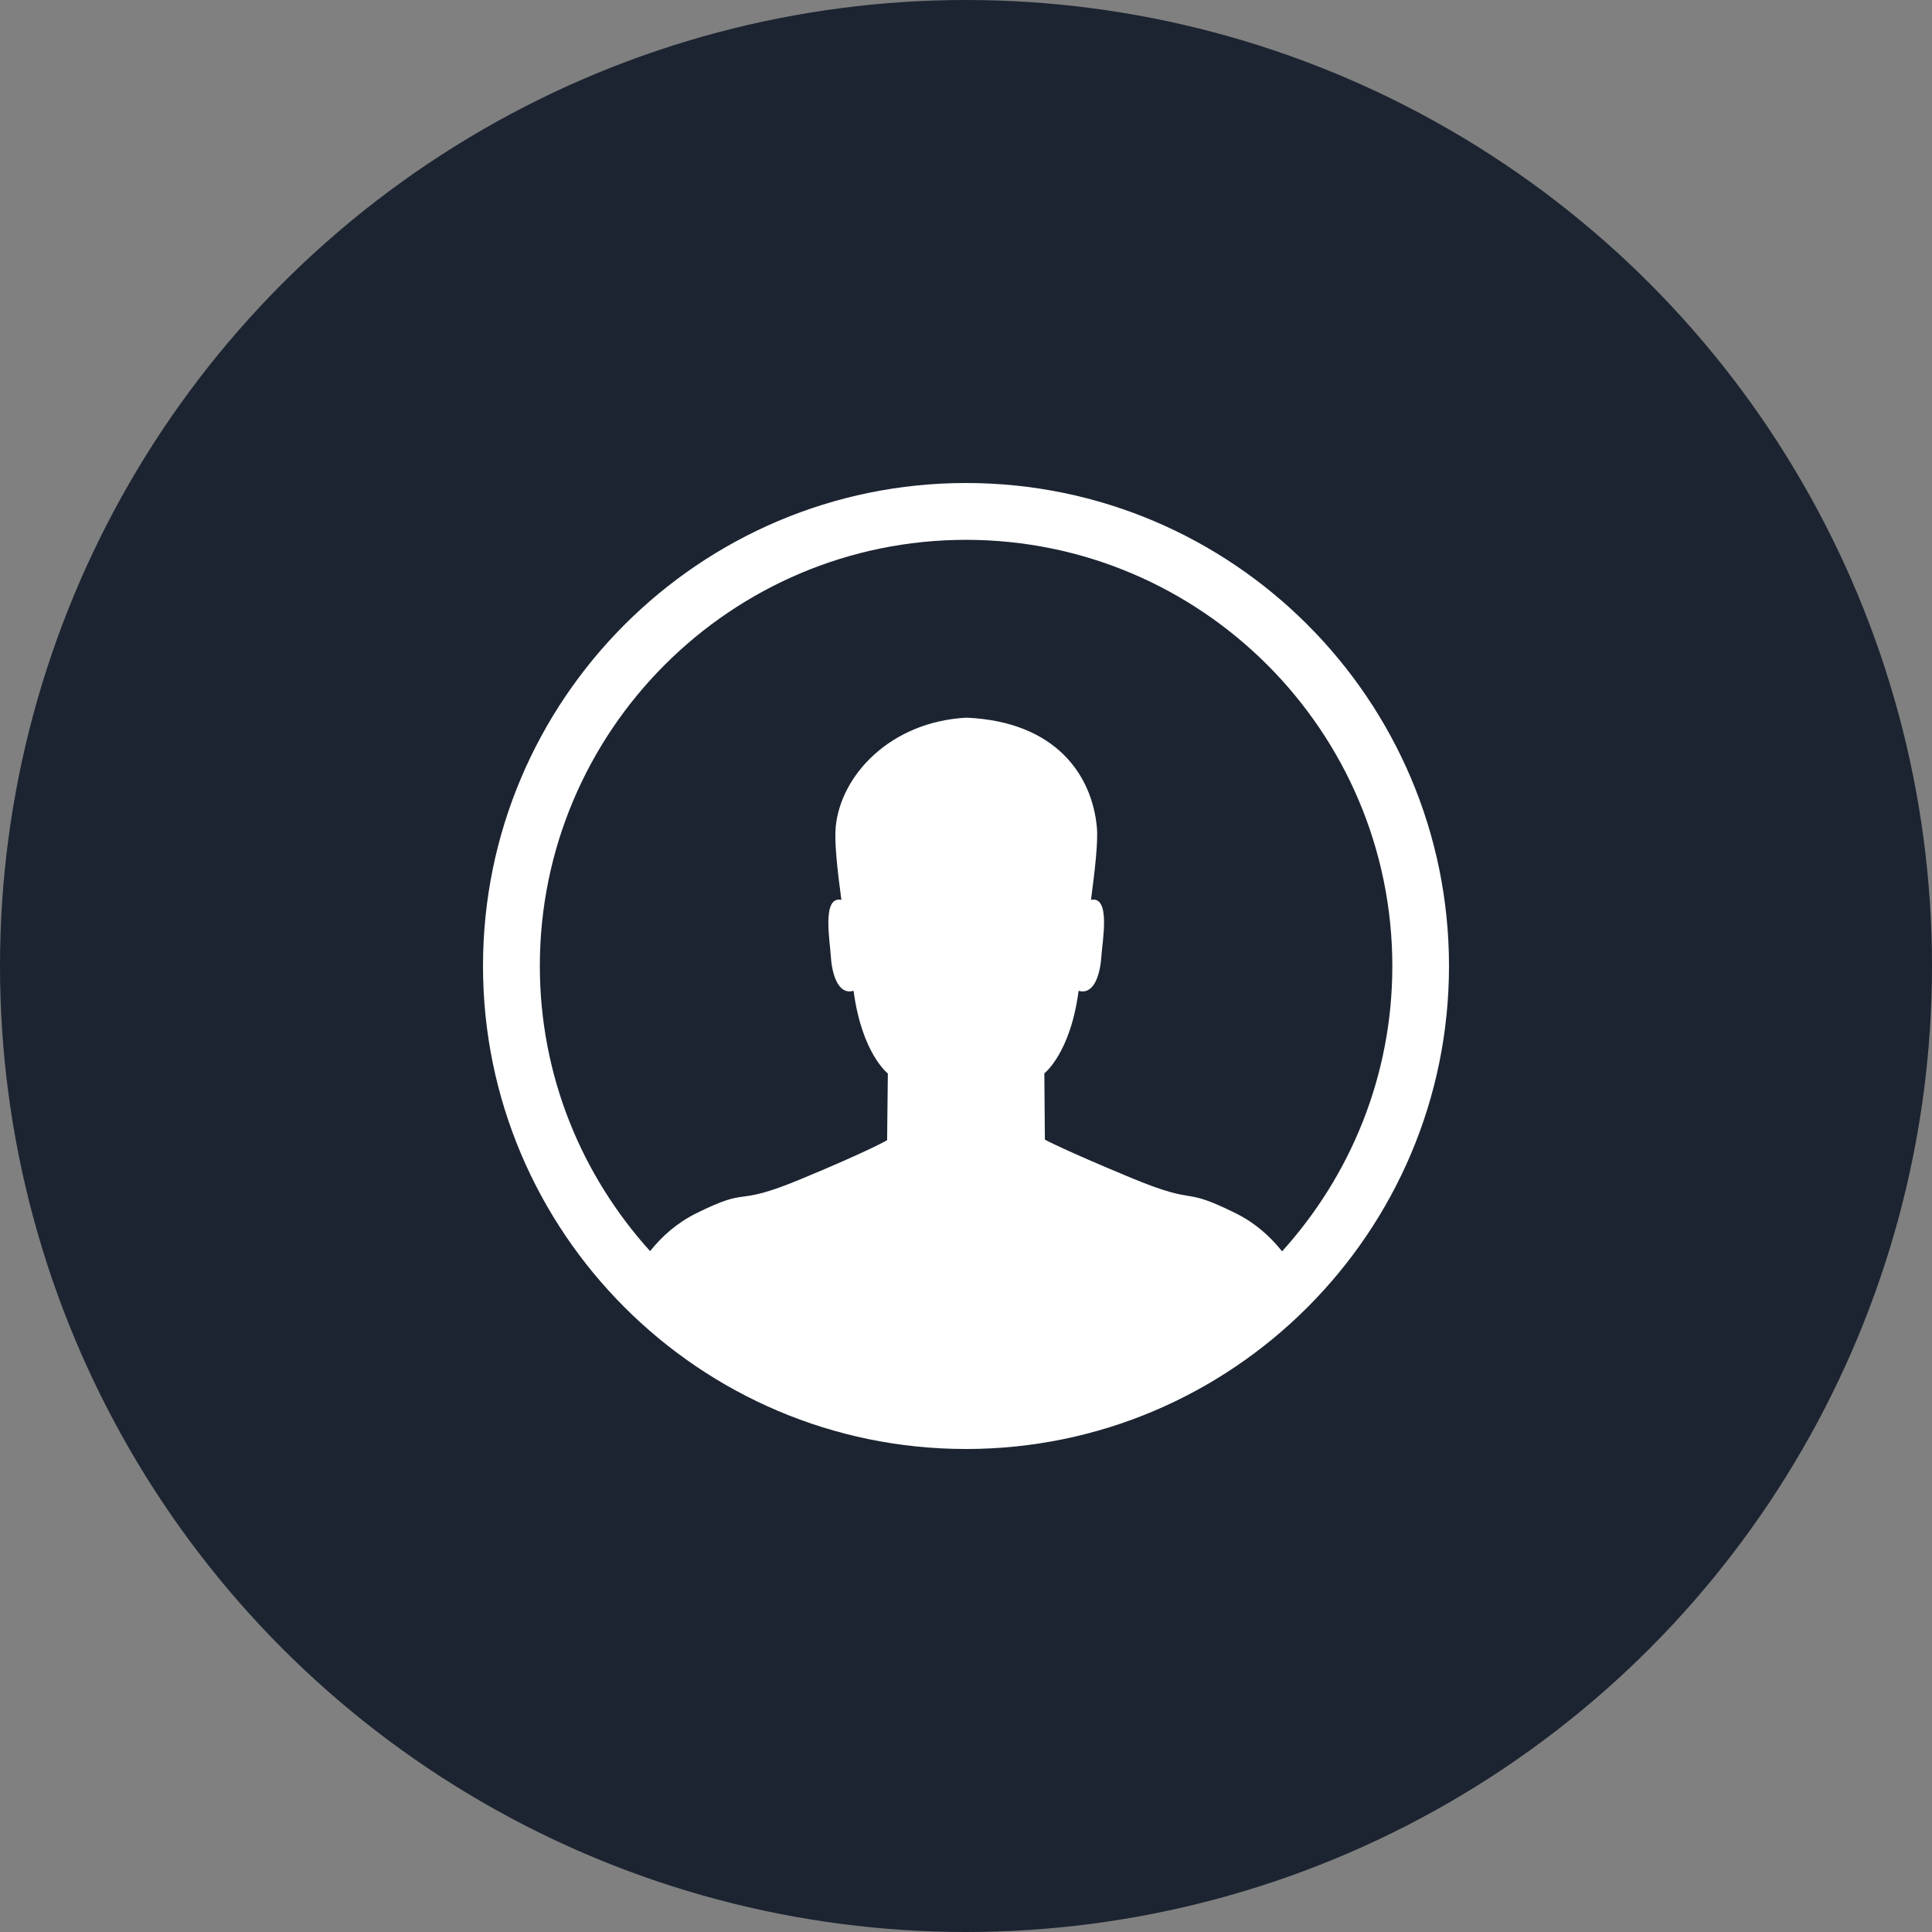
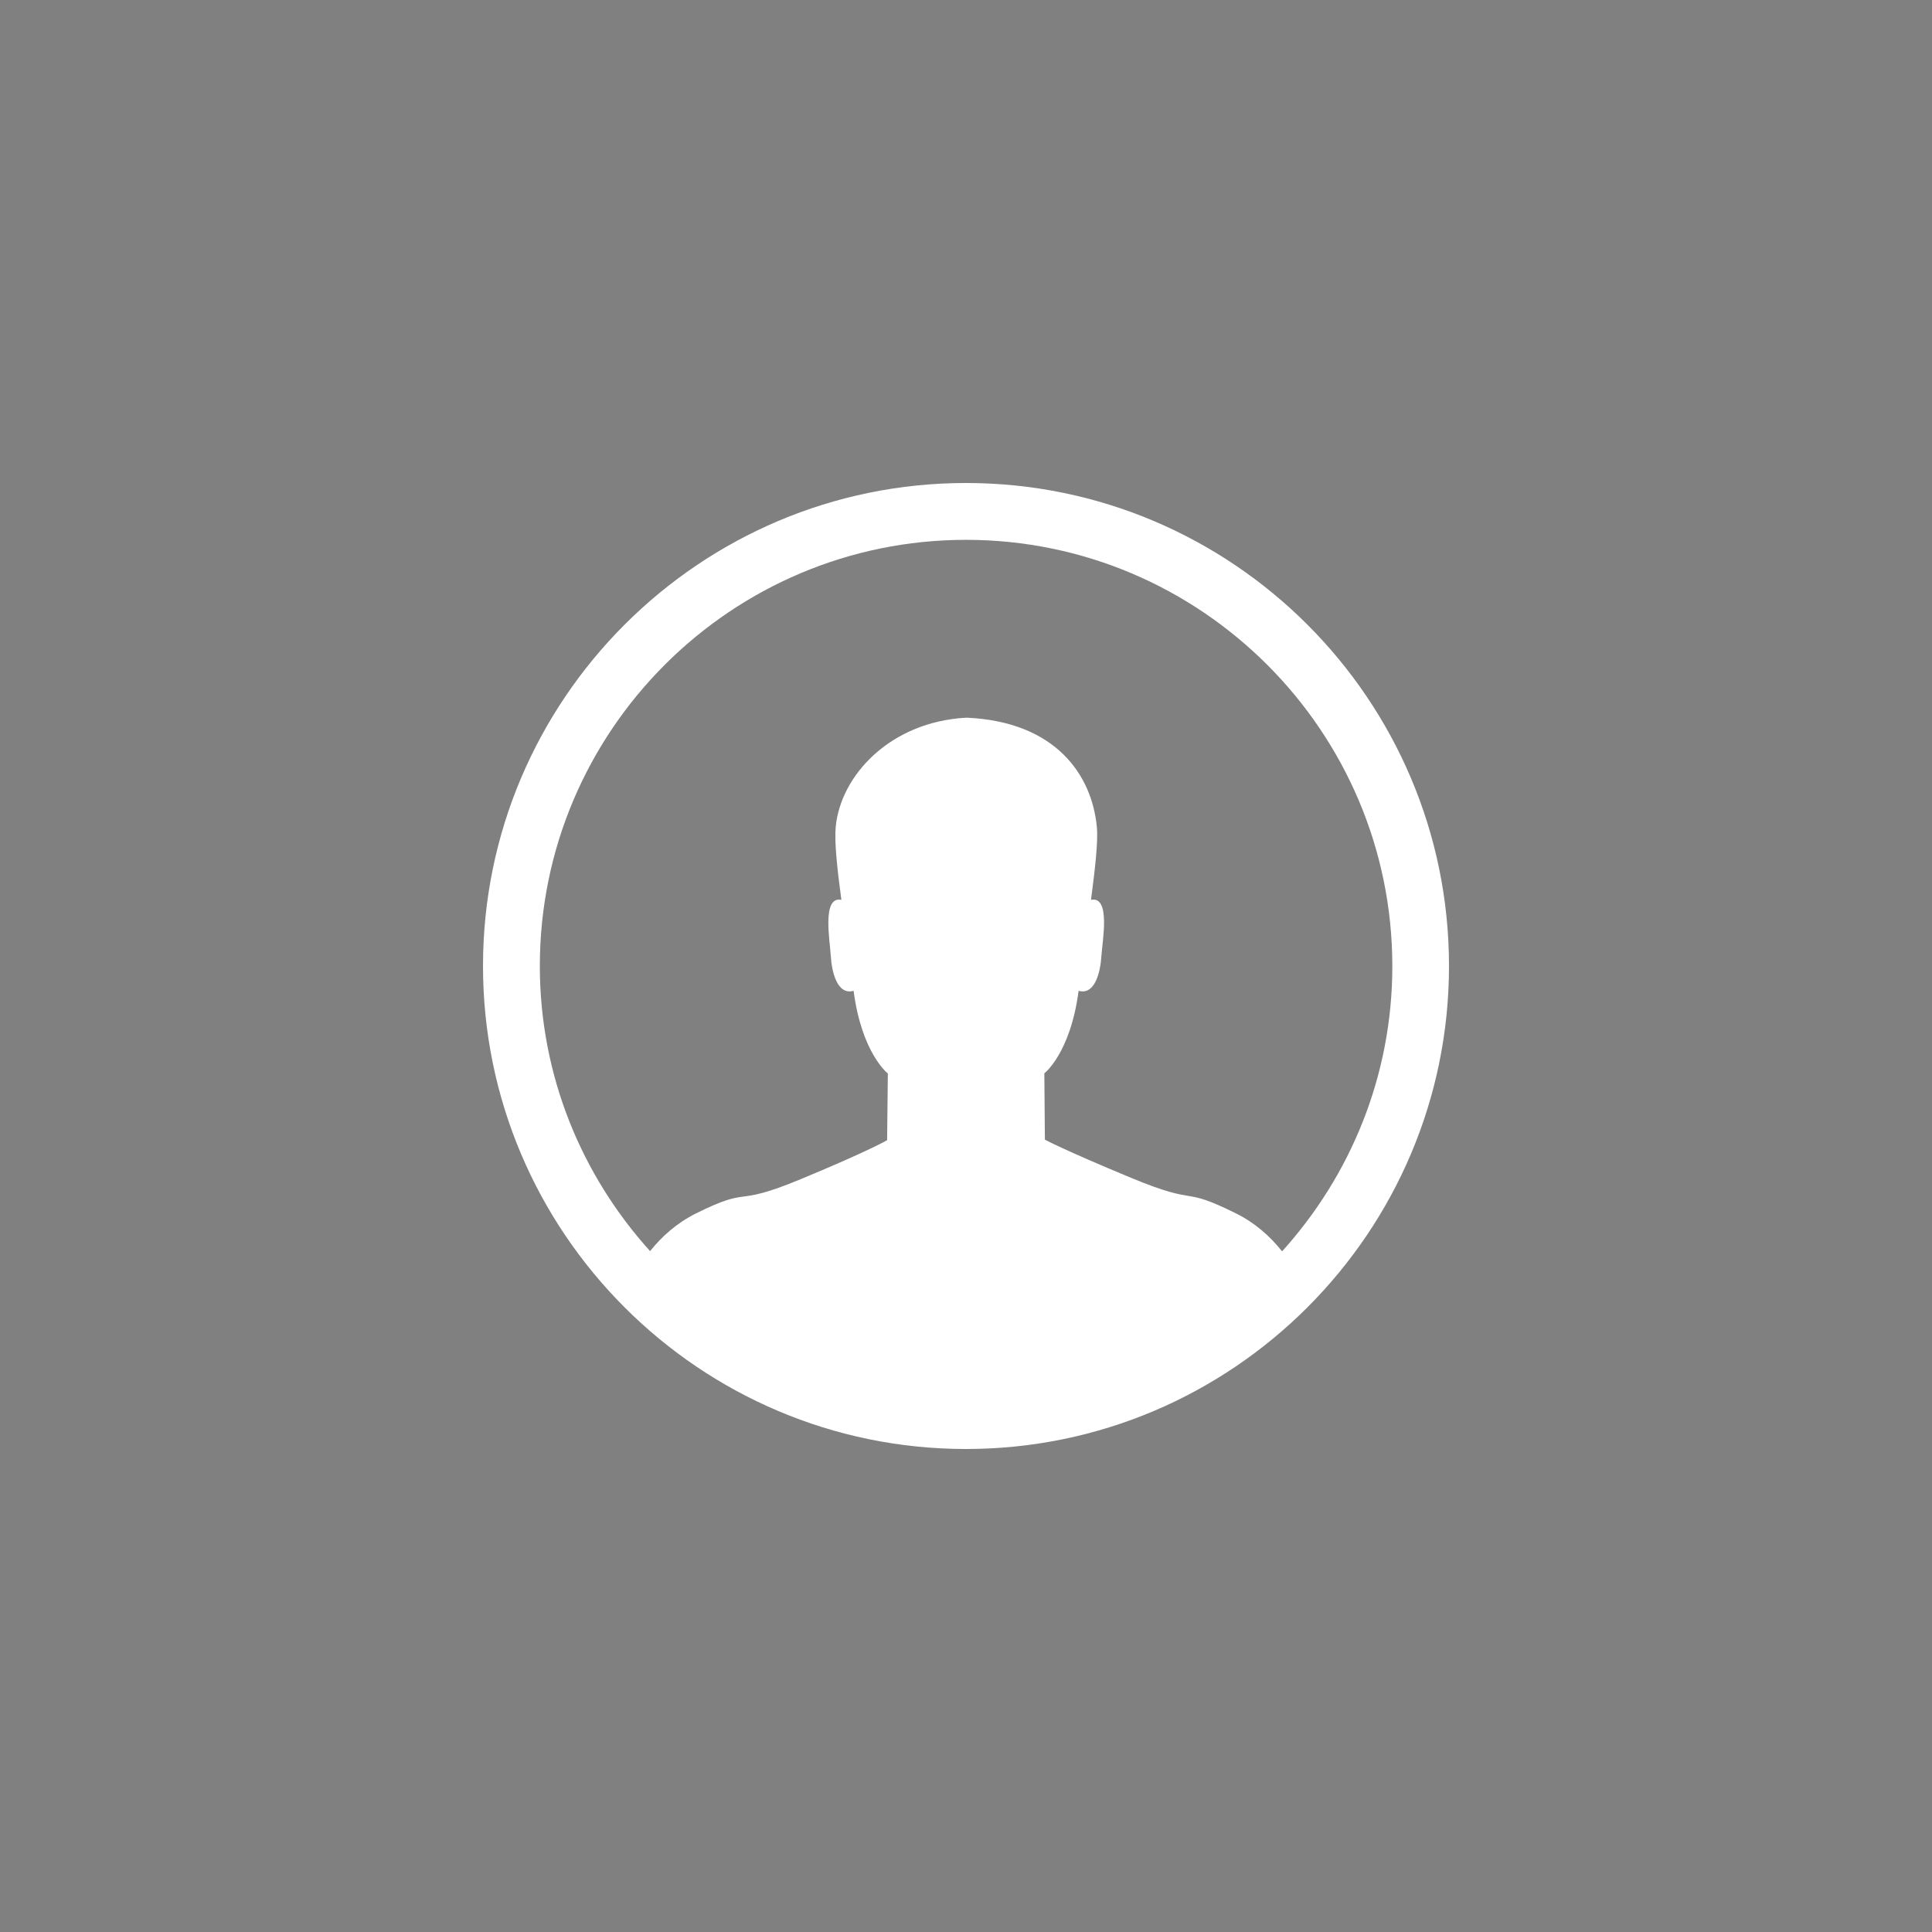
<svg xmlns="http://www.w3.org/2000/svg" width="60" height="60" viewBox="0 0 60 60" fill="none">
  <rect x="0" y="0" width="60" height="60" fill="#808080" stroke="none" />
-   <circle cx="30" cy="30" r="30" fill="#1C2431" />
  <path d="M30 15C21.728 15 15 21.728 15 30C15 38.272 21.728 45 30 45C38.272 45 45 38.272 45 30C45 21.728 38.272 15 30 15ZM39.811 38.855C39.444 38.397 38.98 37.978 38.386 37.684C36.62 36.807 37.299 37.48 35.132 36.581C32.965 35.681 32.45 35.392 32.45 35.392L32.433 33.333C32.433 33.333 33.242 32.716 33.497 30.77C34.006 30.917 34.176 30.175 34.204 29.7C34.232 29.242 34.504 27.816 33.882 27.946C34.006 26.995 34.108 26.135 34.063 25.677C33.91 24.081 32.801 22.412 30.017 22.288C27.646 22.412 26.107 24.081 25.954 25.677C25.909 26.13 26 26.99 26.13 27.946C25.513 27.816 25.779 29.242 25.802 29.7C25.83 30.175 26 30.917 26.509 30.77C26.764 32.716 27.573 33.338 27.573 33.338L27.55 35.409C27.55 35.409 27.035 35.721 24.868 36.62C22.701 37.52 23.38 36.807 21.614 37.684C21.015 37.984 20.556 38.397 20.189 38.855C18.067 36.507 16.765 33.406 16.765 30C16.765 22.701 22.701 16.765 30 16.765C37.299 16.765 43.24 22.706 43.24 30.006C43.24 33.412 41.939 36.513 39.817 38.861L39.811 38.855Z" fill="white" />
</svg>